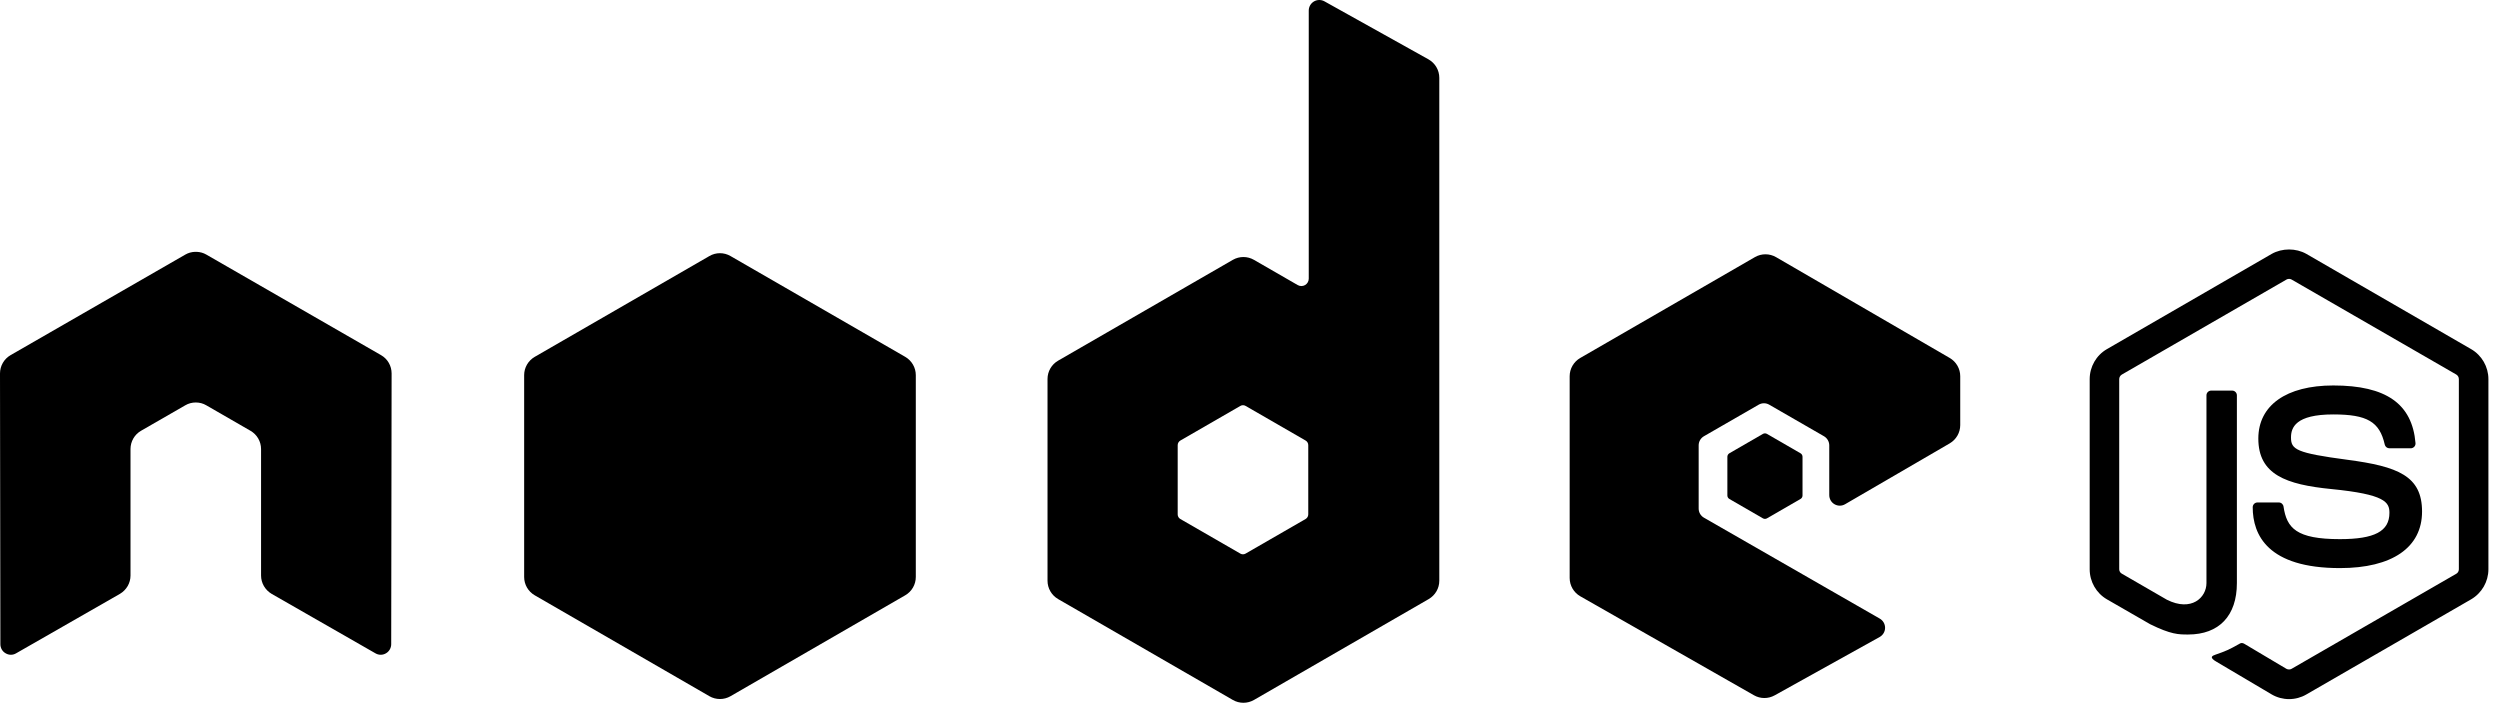
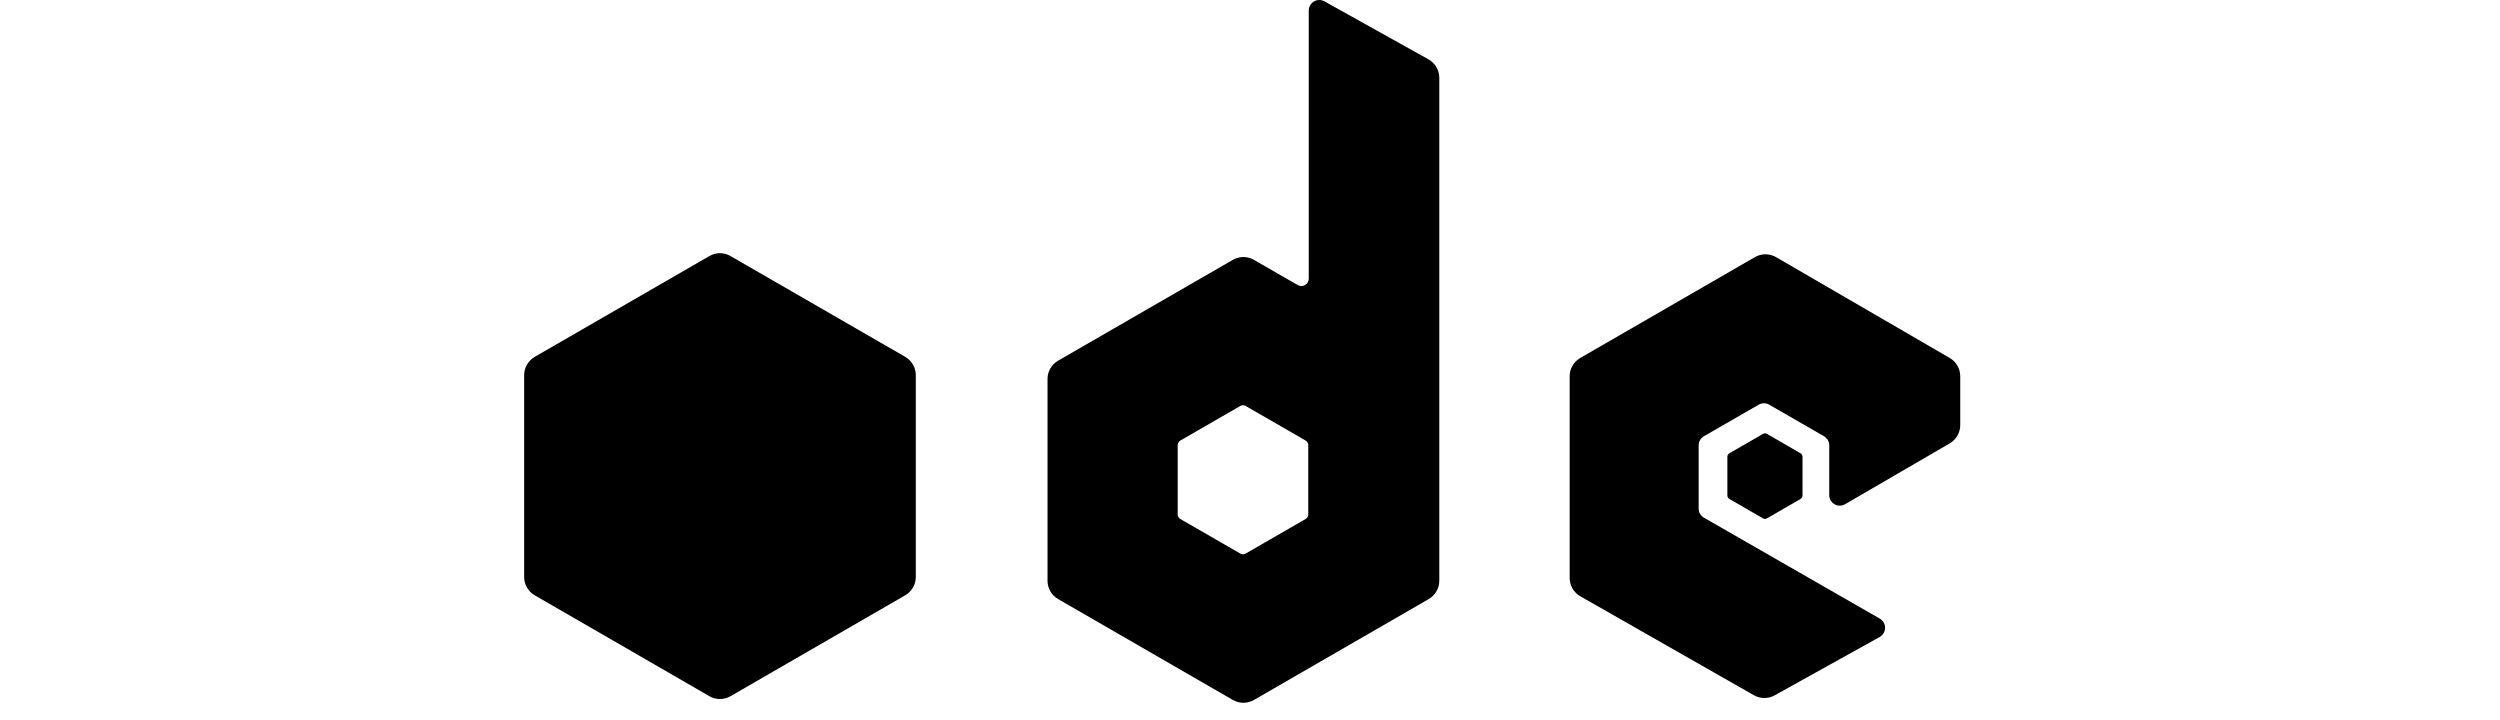
<svg xmlns="http://www.w3.org/2000/svg" width="118" height="34" viewBox="0 0 118 34" fill="none">
-   <path d="M108.042 32.998C107.758 32.998 107.475 32.923 107.226 32.778L104.63 31.242C104.242 31.025 104.431 30.948 104.559 30.904C105.077 30.723 105.181 30.681 105.733 30.37C105.791 30.337 105.866 30.349 105.926 30.384L107.92 31.569C107.993 31.609 108.096 31.609 108.161 31.569L115.939 27.08C116.012 27.039 116.058 26.956 116.058 26.869V17.894C116.058 17.805 116.012 17.724 115.938 17.679L108.163 13.194C108.091 13.153 107.996 13.153 107.923 13.194L100.15 17.68C100.075 17.724 100.027 17.808 100.027 17.894V26.869C100.027 26.956 100.075 27.037 100.15 27.077L102.28 28.309C103.436 28.886 104.145 28.206 104.145 27.522V18.659C104.145 18.535 104.246 18.436 104.37 18.436H105.357C105.479 18.436 105.581 18.535 105.581 18.659V27.522C105.581 29.064 104.741 29.949 103.278 29.949C102.829 29.949 102.475 29.949 101.487 29.463L99.448 28.289C98.943 27.997 98.633 27.453 98.633 26.87V17.895C98.633 17.312 98.943 16.768 99.448 16.478L107.226 11.983C107.717 11.706 108.371 11.706 108.859 11.983L116.636 16.478C117.14 16.769 117.453 17.312 117.453 17.895V26.87C117.453 27.453 117.14 27.995 116.636 28.289L108.859 32.779C108.612 32.923 108.331 32.998 108.042 32.998ZM110.445 26.814C107.04 26.814 106.328 25.251 106.328 23.941C106.328 23.817 106.429 23.716 106.553 23.716H107.559C107.671 23.716 107.764 23.797 107.782 23.906C107.933 24.93 108.387 25.447 110.445 25.447C112.083 25.447 112.781 25.076 112.781 24.206C112.781 23.704 112.583 23.333 110.037 23.083C107.908 22.872 106.593 22.403 106.593 20.699C106.593 19.13 107.915 18.194 110.132 18.194C112.624 18.194 113.856 19.059 114.012 20.915C114.018 20.977 113.996 21.039 113.953 21.087C113.91 21.131 113.852 21.159 113.789 21.159H112.779C112.674 21.159 112.582 21.085 112.56 20.983C112.317 19.905 111.729 19.561 110.131 19.561C108.343 19.561 108.135 20.186 108.135 20.651C108.135 21.216 108.38 21.381 110.795 21.701C113.185 22.017 114.321 22.464 114.321 24.144C114.322 25.843 112.909 26.814 110.445 26.814Z" fill="black" />
  <path d="M92.027 20.927C92.334 20.747 92.523 20.42 92.523 20.064V17.758C92.523 17.403 92.335 17.076 92.027 16.896L83.831 12.138C83.522 11.959 83.142 11.957 82.832 12.136L74.586 16.897C74.278 17.076 74.088 17.404 74.088 17.759V27.28C74.088 27.638 74.28 27.969 74.592 28.146L82.786 32.816C83.088 32.989 83.459 32.99 83.763 32.821L88.72 30.066C88.877 29.978 88.975 29.813 88.976 29.635C88.977 29.454 88.881 29.288 88.726 29.199L80.428 24.436C80.272 24.347 80.177 24.183 80.177 24.005V21.02C80.177 20.842 80.272 20.679 80.426 20.59L83.01 19.101C83.163 19.012 83.353 19.012 83.507 19.101L86.091 20.59C86.245 20.68 86.341 20.843 86.341 21.02V23.368C86.341 23.548 86.436 23.712 86.589 23.8C86.744 23.89 86.934 23.89 87.089 23.799L92.027 20.927Z" fill="black" />
  <path d="M83.21 20.48C83.27 20.446 83.342 20.446 83.401 20.48L84.983 21.394C85.042 21.428 85.079 21.492 85.079 21.559V23.387C85.079 23.456 85.042 23.518 84.983 23.552L83.401 24.466C83.342 24.5 83.269 24.5 83.21 24.466L81.628 23.552C81.569 23.518 81.532 23.456 81.532 23.387V21.559C81.532 21.492 81.569 21.428 81.628 21.394L83.21 20.48Z" fill="black" />
  <path d="M61.749 24.282C61.749 24.37 61.702 24.452 61.624 24.497L58.792 26.13C58.715 26.175 58.62 26.175 58.544 26.13L55.712 24.497C55.634 24.452 55.587 24.37 55.587 24.282V21.011C55.587 20.922 55.635 20.839 55.712 20.794L58.544 19.16C58.621 19.114 58.716 19.114 58.794 19.16L61.626 20.794C61.703 20.839 61.75 20.922 61.75 21.011V24.282H61.749ZM62.514 0.063C62.36 -0.023 62.172 -0.021 62.019 0.068C61.867 0.159 61.773 0.321 61.773 0.498V13.153C61.773 13.276 61.707 13.392 61.6 13.455C61.492 13.517 61.359 13.517 61.251 13.455L59.185 12.264C58.878 12.087 58.499 12.087 58.191 12.264L49.942 17.024C49.633 17.203 49.443 17.532 49.443 17.888V27.411C49.443 27.767 49.633 28.095 49.941 28.275L58.19 33.038C58.498 33.216 58.878 33.216 59.187 33.038L67.437 28.275C67.745 28.095 67.935 27.767 67.935 27.411V3.671C67.935 3.311 67.739 2.978 67.424 2.801L62.514 0.063Z" fill="black" />
  <path d="M33.484 12.085C33.791 11.906 34.172 11.906 34.479 12.085L42.728 16.844C43.036 17.023 43.226 17.352 43.226 17.707V27.234C43.226 27.59 43.036 27.919 42.728 28.097L34.48 32.861C34.173 33.038 33.792 33.038 33.484 32.861L25.238 28.097C24.93 27.919 24.74 27.59 24.74 27.234V17.706C24.74 17.352 24.93 17.023 25.238 16.844L33.484 12.085Z" fill="black" />
-   <path d="M18.484 17.628C18.484 17.269 18.296 16.94 17.986 16.763L9.74 12.017C9.599 11.935 9.443 11.893 9.285 11.887H9.2C9.043 11.893 8.887 11.935 8.746 12.017L0.499 16.763C0.192 16.94 0 17.269 0 17.628L0.018 30.406C0.018 30.584 0.111 30.75 0.267 30.836C0.419 30.928 0.609 30.928 0.761 30.836L5.661 28.03C5.971 27.845 6.16 27.521 6.16 27.165V21.196C6.16 20.839 6.348 20.511 6.656 20.333L8.744 19.131C8.898 19.04 9.069 18.997 9.241 18.997C9.412 18.997 9.586 19.04 9.738 19.131L11.823 20.333C12.132 20.511 12.322 20.839 12.322 21.196V27.165C12.322 27.521 12.513 27.847 12.821 28.03L17.72 30.836C17.874 30.928 18.066 30.928 18.218 30.836C18.37 30.749 18.465 30.583 18.465 30.406L18.484 17.628Z" fill="black" />
</svg>